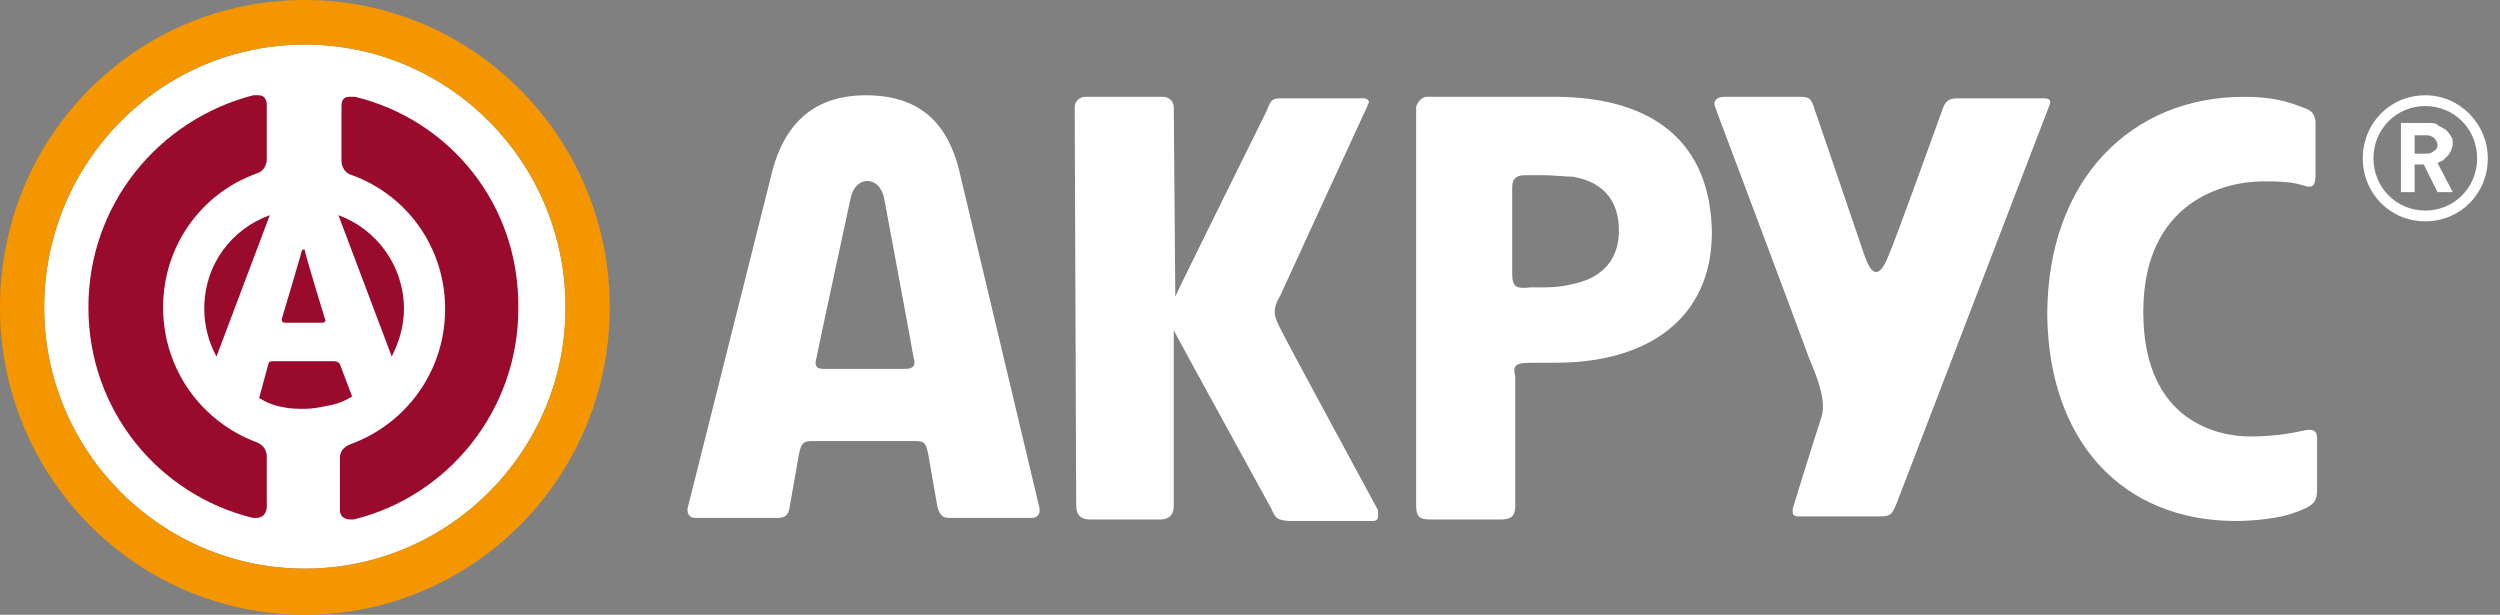
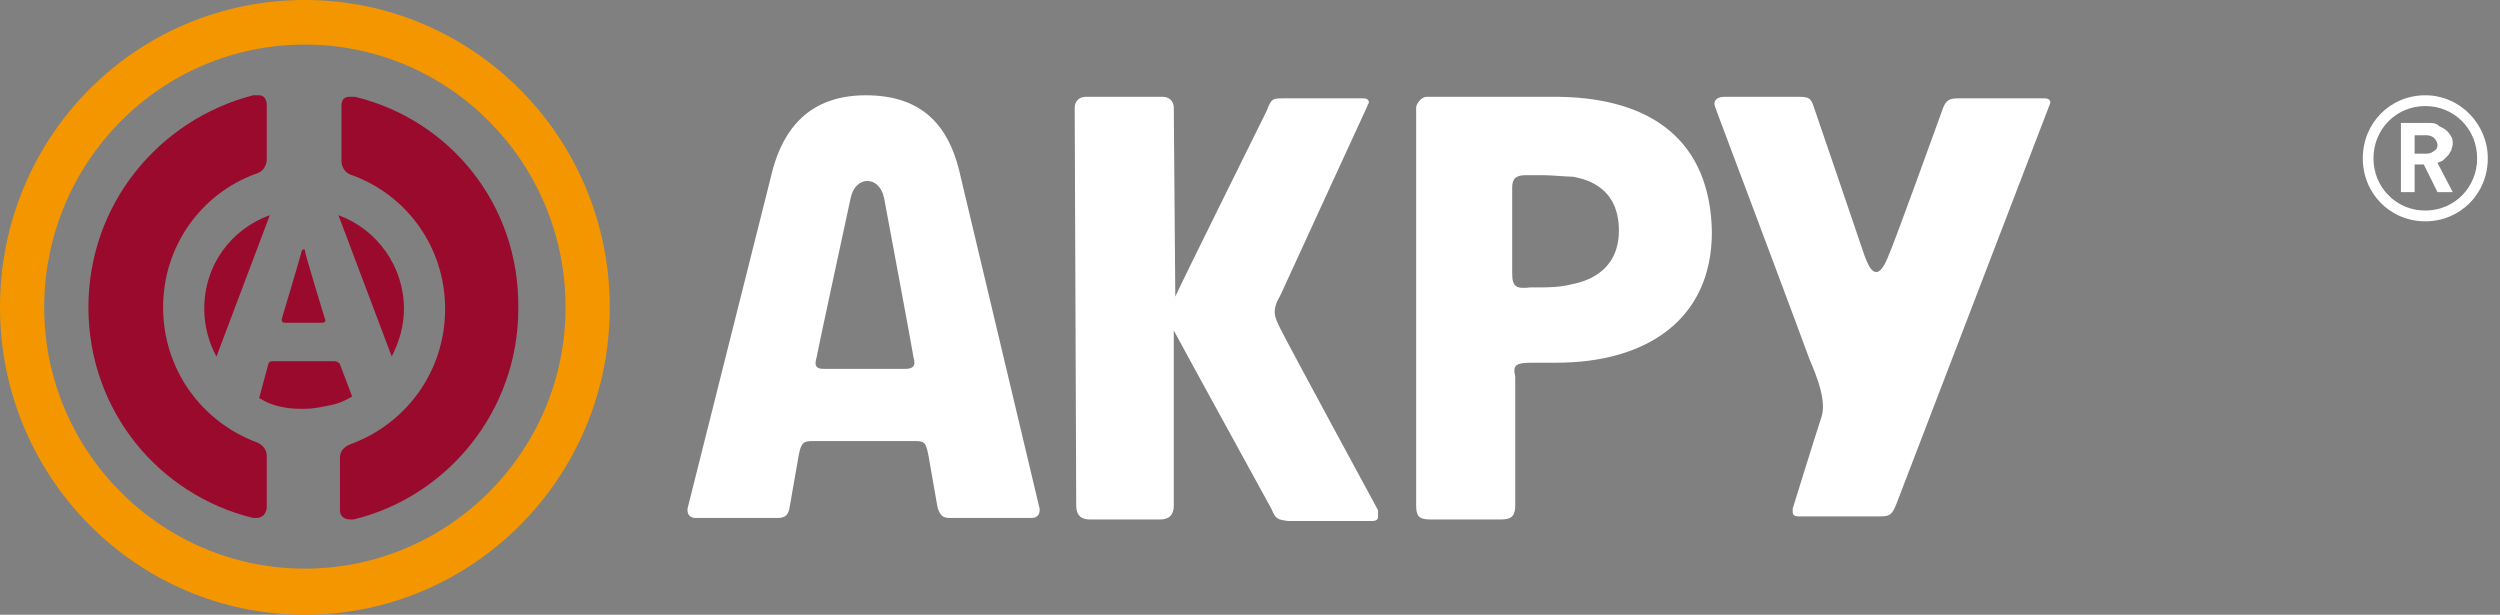
<svg xmlns="http://www.w3.org/2000/svg" width="244" height="60" viewBox="0 0 244 60" fill="none">
  <rect x="0" y="0" width="244" height="60" fill="#808080" stroke="none" />
  <g id="LogoRu">
    <g id="LogoRuGroup">
-       <path id="LogoRuVector" d="M29.756 55.5C15.771 55.5 4.314 44.1 4.314 30C4.314 15.9 15.622 4.35 29.756 4.35C43.741 4.35 55.197 15.75 55.197 30C55.197 44.1 43.741 55.5 29.756 55.5Z" fill="white" />
      <path id="Vector_2" d="M29.756 55.5C15.771 55.5 4.315 44.1 4.315 30C4.315 15.9 15.622 4.35 29.756 4.35C43.742 4.35 55.198 15.75 55.198 30C55.198 44.1 43.742 55.5 29.756 55.5ZM29.756 0C13.242 0 0 13.35 0 30C0 46.5 13.242 60 29.756 60C46.122 60 59.512 46.65 59.512 30C59.512 13.35 46.122 0 29.756 0Z" fill="#F49600" />
      <path id="Vector_3" d="M19.936 30.15C19.936 31.8 20.383 33.45 21.127 34.8L26.334 21C22.614 22.35 19.936 25.8 19.936 30.15ZM33.178 35.55C33.178 35.55 33.029 35.25 32.583 35.25C32.136 35.25 27.078 35.25 26.631 35.25C26.185 35.25 26.185 35.55 26.185 35.55L25.292 38.85C26.036 39.3 26.78 39.6 27.673 39.75C28.417 39.9 29.012 39.9 29.756 39.9C30.5 39.9 31.244 39.75 31.987 39.6C32.88 39.45 33.624 39.15 34.368 38.7L33.178 35.55ZM39.426 30.15C39.426 25.95 36.748 22.35 33.029 21L38.236 34.8C38.98 33.3 39.426 31.8 39.426 30.15ZM27.822 31.5H31.392C31.987 31.5 31.69 31.05 31.69 31.05C31.69 31.05 29.756 24.75 29.756 24.45C29.756 24.3 29.607 24.3 29.458 24.45C29.458 24.6 27.524 31.05 27.524 31.05C27.524 31.05 27.375 31.5 27.822 31.5ZM25.143 43.2C19.787 41.25 15.919 36.15 15.919 30C15.919 24 19.639 18.9 24.995 16.95C26.036 16.65 26.036 15.6 26.036 15.6C26.036 15.6 26.036 10.35 26.036 10.2C26.036 9.9 25.887 9.3 25.292 9.3C25.292 9.3 25.143 9.3 24.995 9.3C24.846 9.3 24.697 9.3 24.697 9.3C15.473 11.7 8.629 19.95 8.629 30C8.629 40.05 15.473 48.3 24.697 50.55H24.995C26.036 50.55 26.036 49.5 26.036 49.5V44.55C26.036 43.95 25.739 43.5 25.143 43.2ZM34.666 9.45C34.666 9.45 34.517 9.45 34.368 9.45C34.219 9.45 34.07 9.45 34.07 9.45C33.475 9.45 33.327 9.9 33.327 10.35C33.327 10.5 33.327 15.75 33.327 15.75C33.327 15.75 33.327 16.8 34.368 17.1C39.724 19.05 43.444 24.15 43.444 30.15C43.444 36.3 39.575 41.4 34.219 43.35C33.475 43.65 33.178 44.1 33.178 44.7C33.178 44.85 33.178 49.65 33.178 49.65C33.178 49.65 33.029 50.7 34.219 50.7H34.517C43.741 48.45 50.585 40.05 50.585 30.15C50.734 19.95 43.89 11.7 34.666 9.45Z" fill="#990A2C" />
      <path id="text6" class="text" d="M147.59 26.7V18.3C147.59 17.25 148.185 17.1 148.929 17.1C149.078 17.1 149.97 17.1 150.714 17.1C151.458 17.1 152.946 17.25 153.541 17.25C154.136 17.4 158.005 17.85 158.005 22.5C158.005 27 153.988 27.6 153.392 27.75C152.202 28.05 151.012 28.05 150.268 28.05C149.822 28.05 149.524 28.05 149.375 28.05C148.036 28.2 147.59 28.05 147.59 26.7ZM149.673 35.4H151.905C160.683 35.4 167.08 31.2 167.08 22.65C166.931 13.8 161.278 9.6 152.202 9.45H139.258C138.663 9.45 138.217 10.2 138.217 10.5V49.35C138.217 50.55 138.663 50.7 139.705 50.7H146.549C147.59 50.7 147.888 50.25 147.888 49.35V36.75C147.59 35.55 148.036 35.4 149.673 35.4Z" fill="white" />
      <path id="text5" class="text" d="M200.11 10.05C200.11 9.75 199.961 9.6 199.515 9.6H191.034C190.142 9.6 189.844 9.9 189.547 10.8C189.547 10.8 184.786 24 184.339 24.9C183.893 26.1 183.447 26.55 183.149 26.55C182.703 26.55 182.405 26.1 181.959 24.9C181.513 23.55 177.049 10.5 177.049 10.5C176.752 9.6 176.603 9.45 175.561 9.45H168.271C167.378 9.45 167.23 10.05 167.378 10.35C167.378 10.5 167.527 10.65 167.527 10.8C167.527 10.8 176.156 33.75 176.454 34.65C176.752 35.55 178.388 38.7 177.793 40.65C177.049 42.9 174.966 49.65 174.966 49.65C174.966 49.8 174.966 49.95 174.966 49.95C174.966 50.25 175.115 50.4 175.561 50.4H183.447C184.488 50.4 184.637 50.25 185.083 49.2L200.11 10.05Z" fill="white" />
      <path id="text4" class="text" d="M134.498 49.8C134.498 49.8 125.869 33.9 124.976 32.1C124.381 30.9 124.083 30.3 124.976 28.8C125.72 27.15 133.456 10.35 133.456 10.35C133.456 10.2 133.605 10.05 133.605 10.05C133.605 9.75 133.456 9.6 133.01 9.6H125.274C124.232 9.6 124.083 9.6 123.637 10.8C123.637 10.8 114.859 28.5 114.71 28.95V29.1L114.561 10.5C114.561 9.9 114.115 9.45 113.52 9.45H105.932C105.337 9.45 104.891 9.9 104.891 10.5L105.039 49.35C105.039 50.4 105.635 50.7 106.378 50.7H113.222C114.115 50.7 114.561 50.25 114.561 49.35V32.1C114.561 32.1 114.561 32.1 114.561 32.25C114.859 32.85 124.083 49.65 124.083 49.65C124.53 50.7 124.678 50.7 125.72 50.85H133.903C134.349 50.85 134.498 50.7 134.498 50.4C134.498 50.1 134.498 49.95 134.498 49.8Z" fill="white" />
      <path id="text3" class="text" d="M236.709 20.55C233.883 20.55 231.651 18.3 231.651 15.45C231.651 12.6 233.883 10.35 236.709 10.35C239.536 10.35 241.768 12.6 241.768 15.45C241.768 18.3 239.536 20.55 236.709 20.55ZM236.709 9.3C233.287 9.3 230.609 12 230.609 15.45C230.609 18.9 233.287 21.6 236.709 21.6C240.131 21.6 242.809 18.9 242.809 15.45C242.809 12.15 240.131 9.3 236.709 9.3ZM237.602 14.7C237.453 14.85 237.156 15 236.858 15H235.668V13.2H236.858C237.156 13.2 237.453 13.35 237.602 13.5C237.751 13.65 237.9 13.95 237.9 14.1C237.9 14.25 237.9 14.55 237.602 14.7ZM238.495 15.6C238.644 15.45 238.792 15.3 238.941 15.15C239.09 15 239.09 14.85 239.239 14.7C239.239 14.55 239.387 14.25 239.387 14.1C239.387 13.8 239.387 13.5 239.239 13.35C239.09 13.05 238.941 12.9 238.792 12.75C238.644 12.6 238.346 12.45 238.048 12.3C237.751 12 237.453 12 237.007 12H234.329V18.75H235.668V16.05H236.561L237.9 18.75H239.387L237.9 15.9C238.197 15.75 238.346 15.75 238.495 15.6Z" fill="white" />
-       <path id="text2" class="text" d="M224.808 10.5C223.915 10.2 222.427 9.45 219.005 9.45C207.995 9.45 199.812 17.55 199.812 30.75C199.961 43.05 207.103 50.85 218.261 50.85C220.047 50.85 222.576 50.55 223.766 50.1C225.998 49.35 226.147 48.9 226.147 47.7V42.75C226.147 42 225.7 41.85 224.956 42C224.212 42.15 222.427 42.6 219.6 42.6C216.625 42.6 209.186 41.25 209.186 30.45C209.186 19.65 217.071 17.7 220.939 17.7C223.171 17.7 224.064 17.85 224.956 18.15C225.552 18.3 225.998 18.3 225.998 17.1V11.85C225.849 10.95 225.552 10.8 224.808 10.5Z" fill="white" />
      <path id="text1" class="text" d="M88.375 36H80.341C79.151 36 79.746 34.95 79.746 34.65C79.746 34.5 83.019 19.35 83.019 19.35C83.466 17.1 85.846 17.1 86.292 19.35C86.292 19.35 89.119 34.5 89.119 34.65C89.119 34.95 89.714 36 88.375 36ZM101.468 49.65L93.582 16.5C92.541 12.45 90.161 9.3 84.507 9.3C78.853 9.3 76.473 12.75 75.431 16.5L67.1 49.65V49.8C67.1 50.25 67.397 50.55 67.844 50.55H75.729C76.324 50.55 76.919 50.55 77.068 49.5L77.961 44.4C78.258 42.9 78.556 43.05 80.043 43.05H88.524C90.161 43.05 90.309 42.9 90.607 44.4L91.5 49.5C91.797 50.55 92.243 50.55 92.839 50.55H100.724C101.17 50.55 101.468 50.25 101.468 49.8C101.468 49.8 101.468 49.8 101.468 49.65Z" fill="white" />
    </g>
  </g>
</svg>